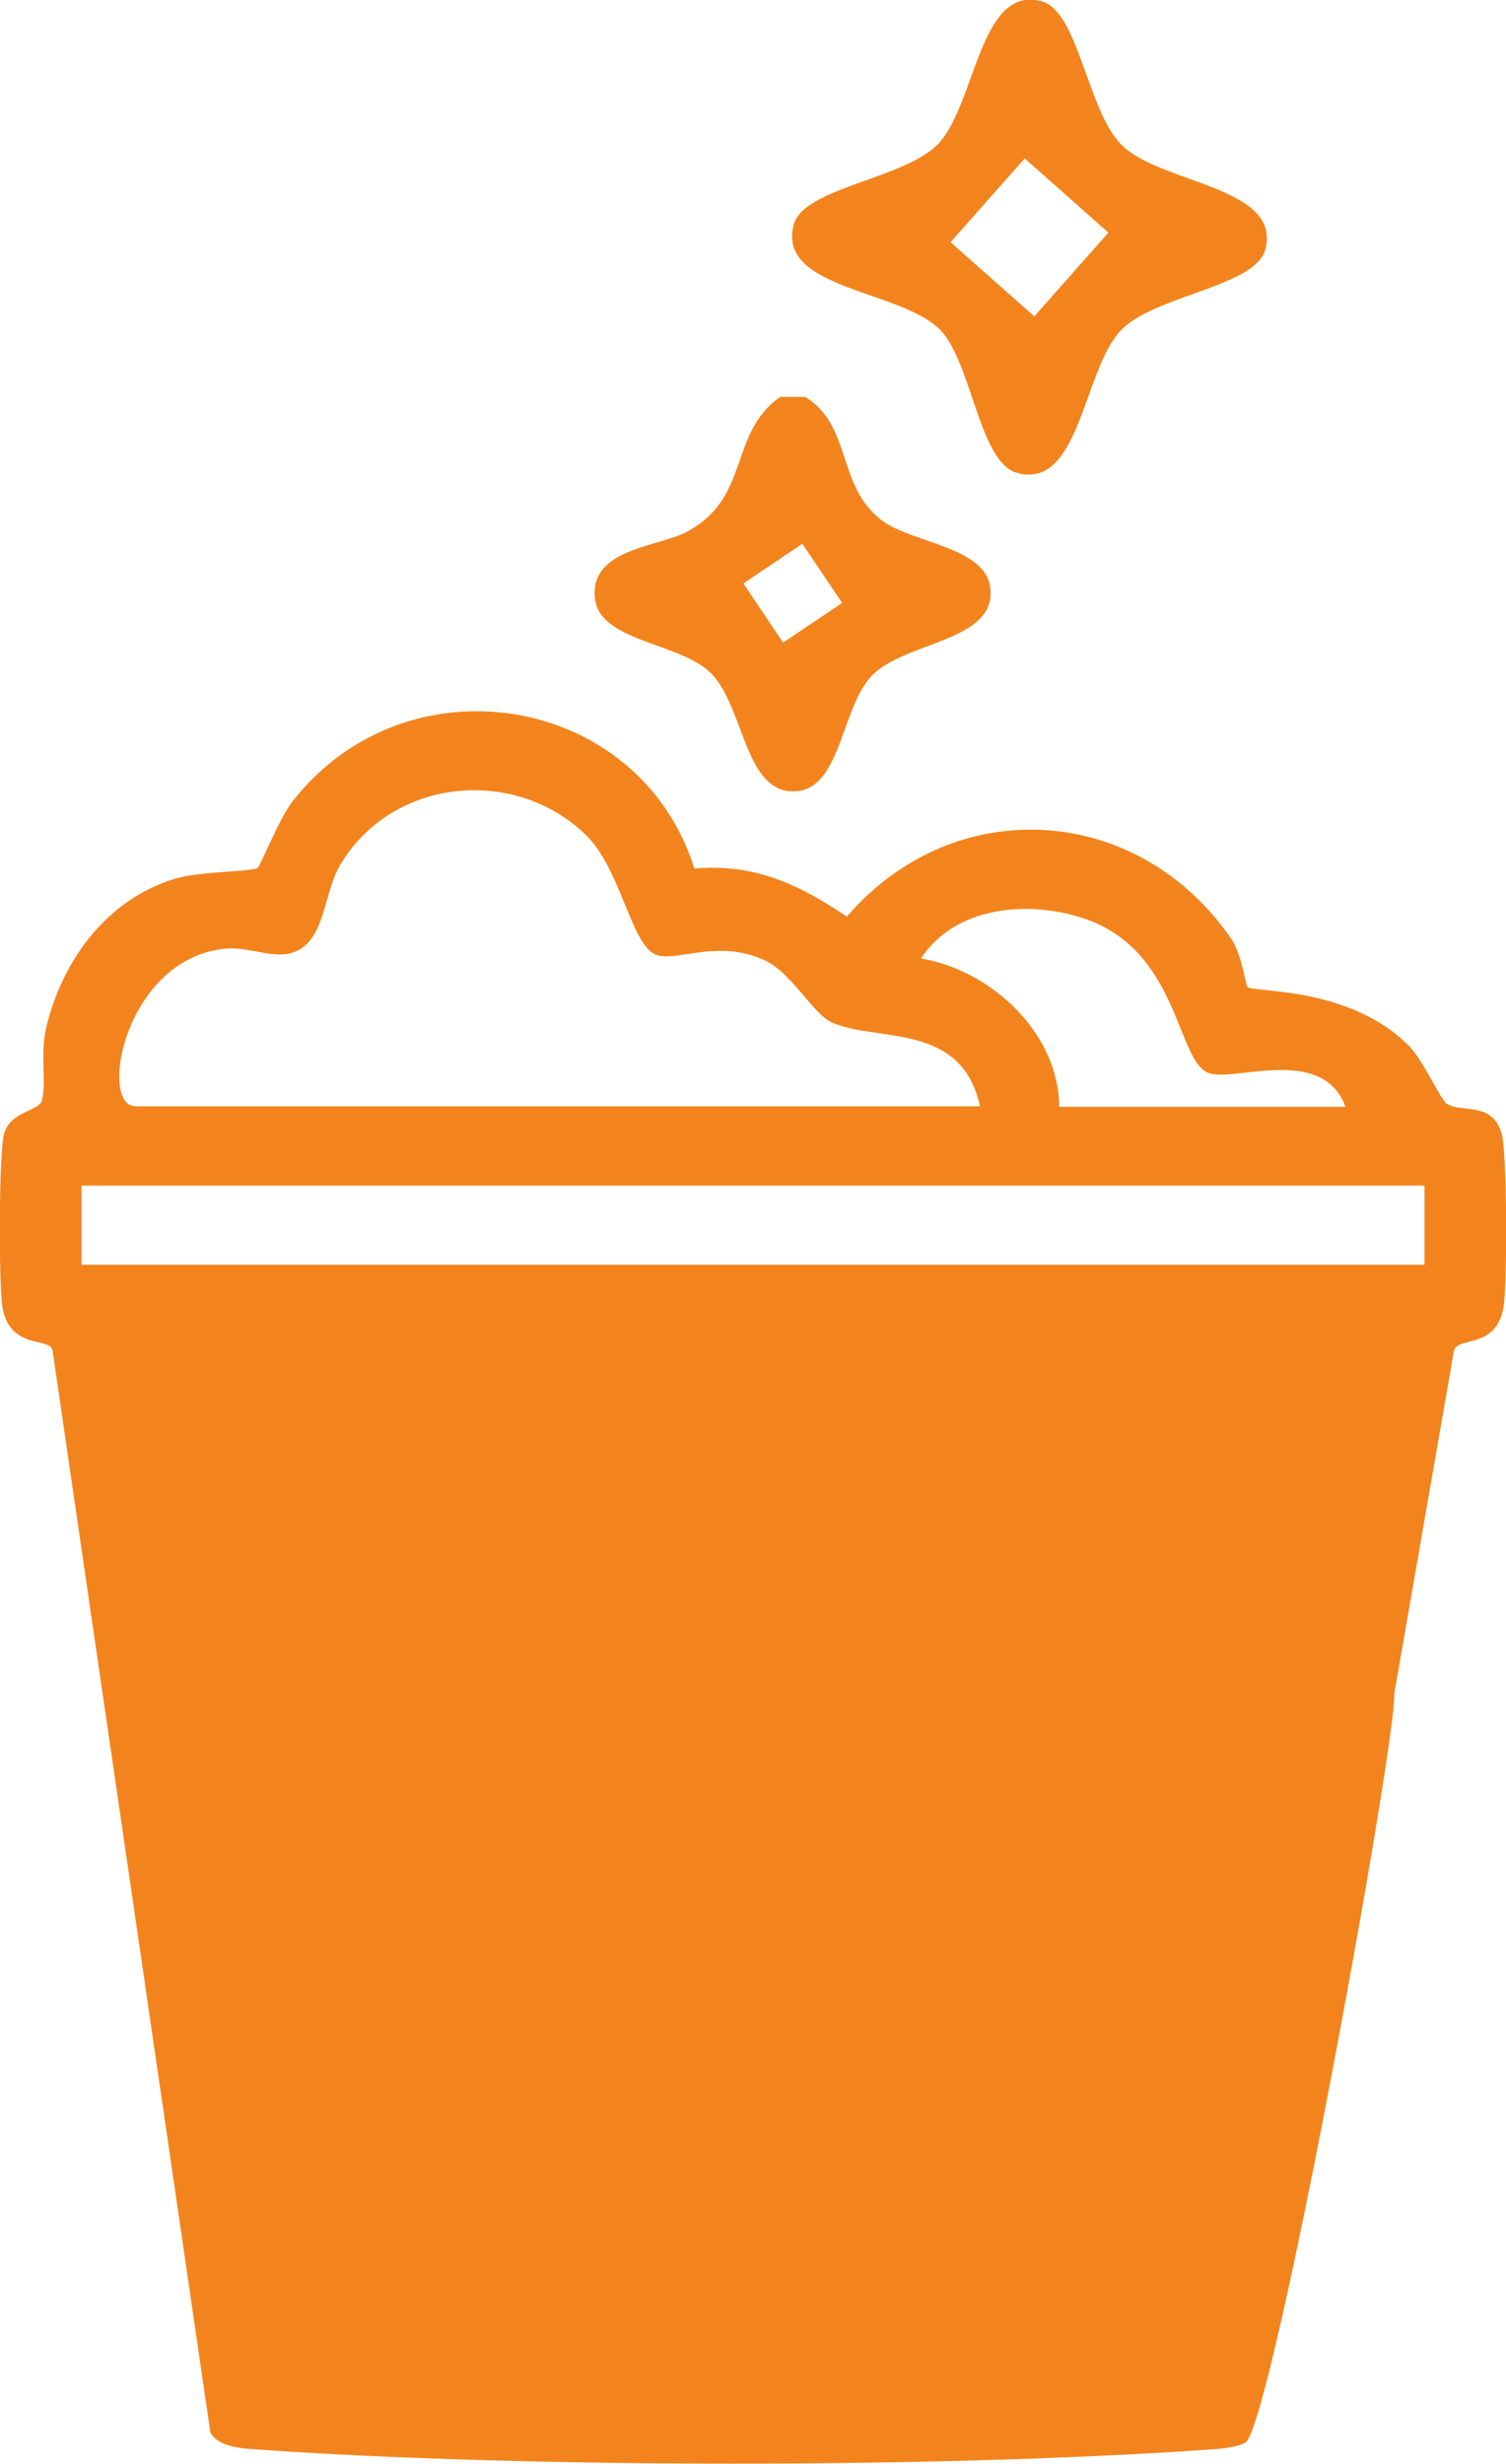
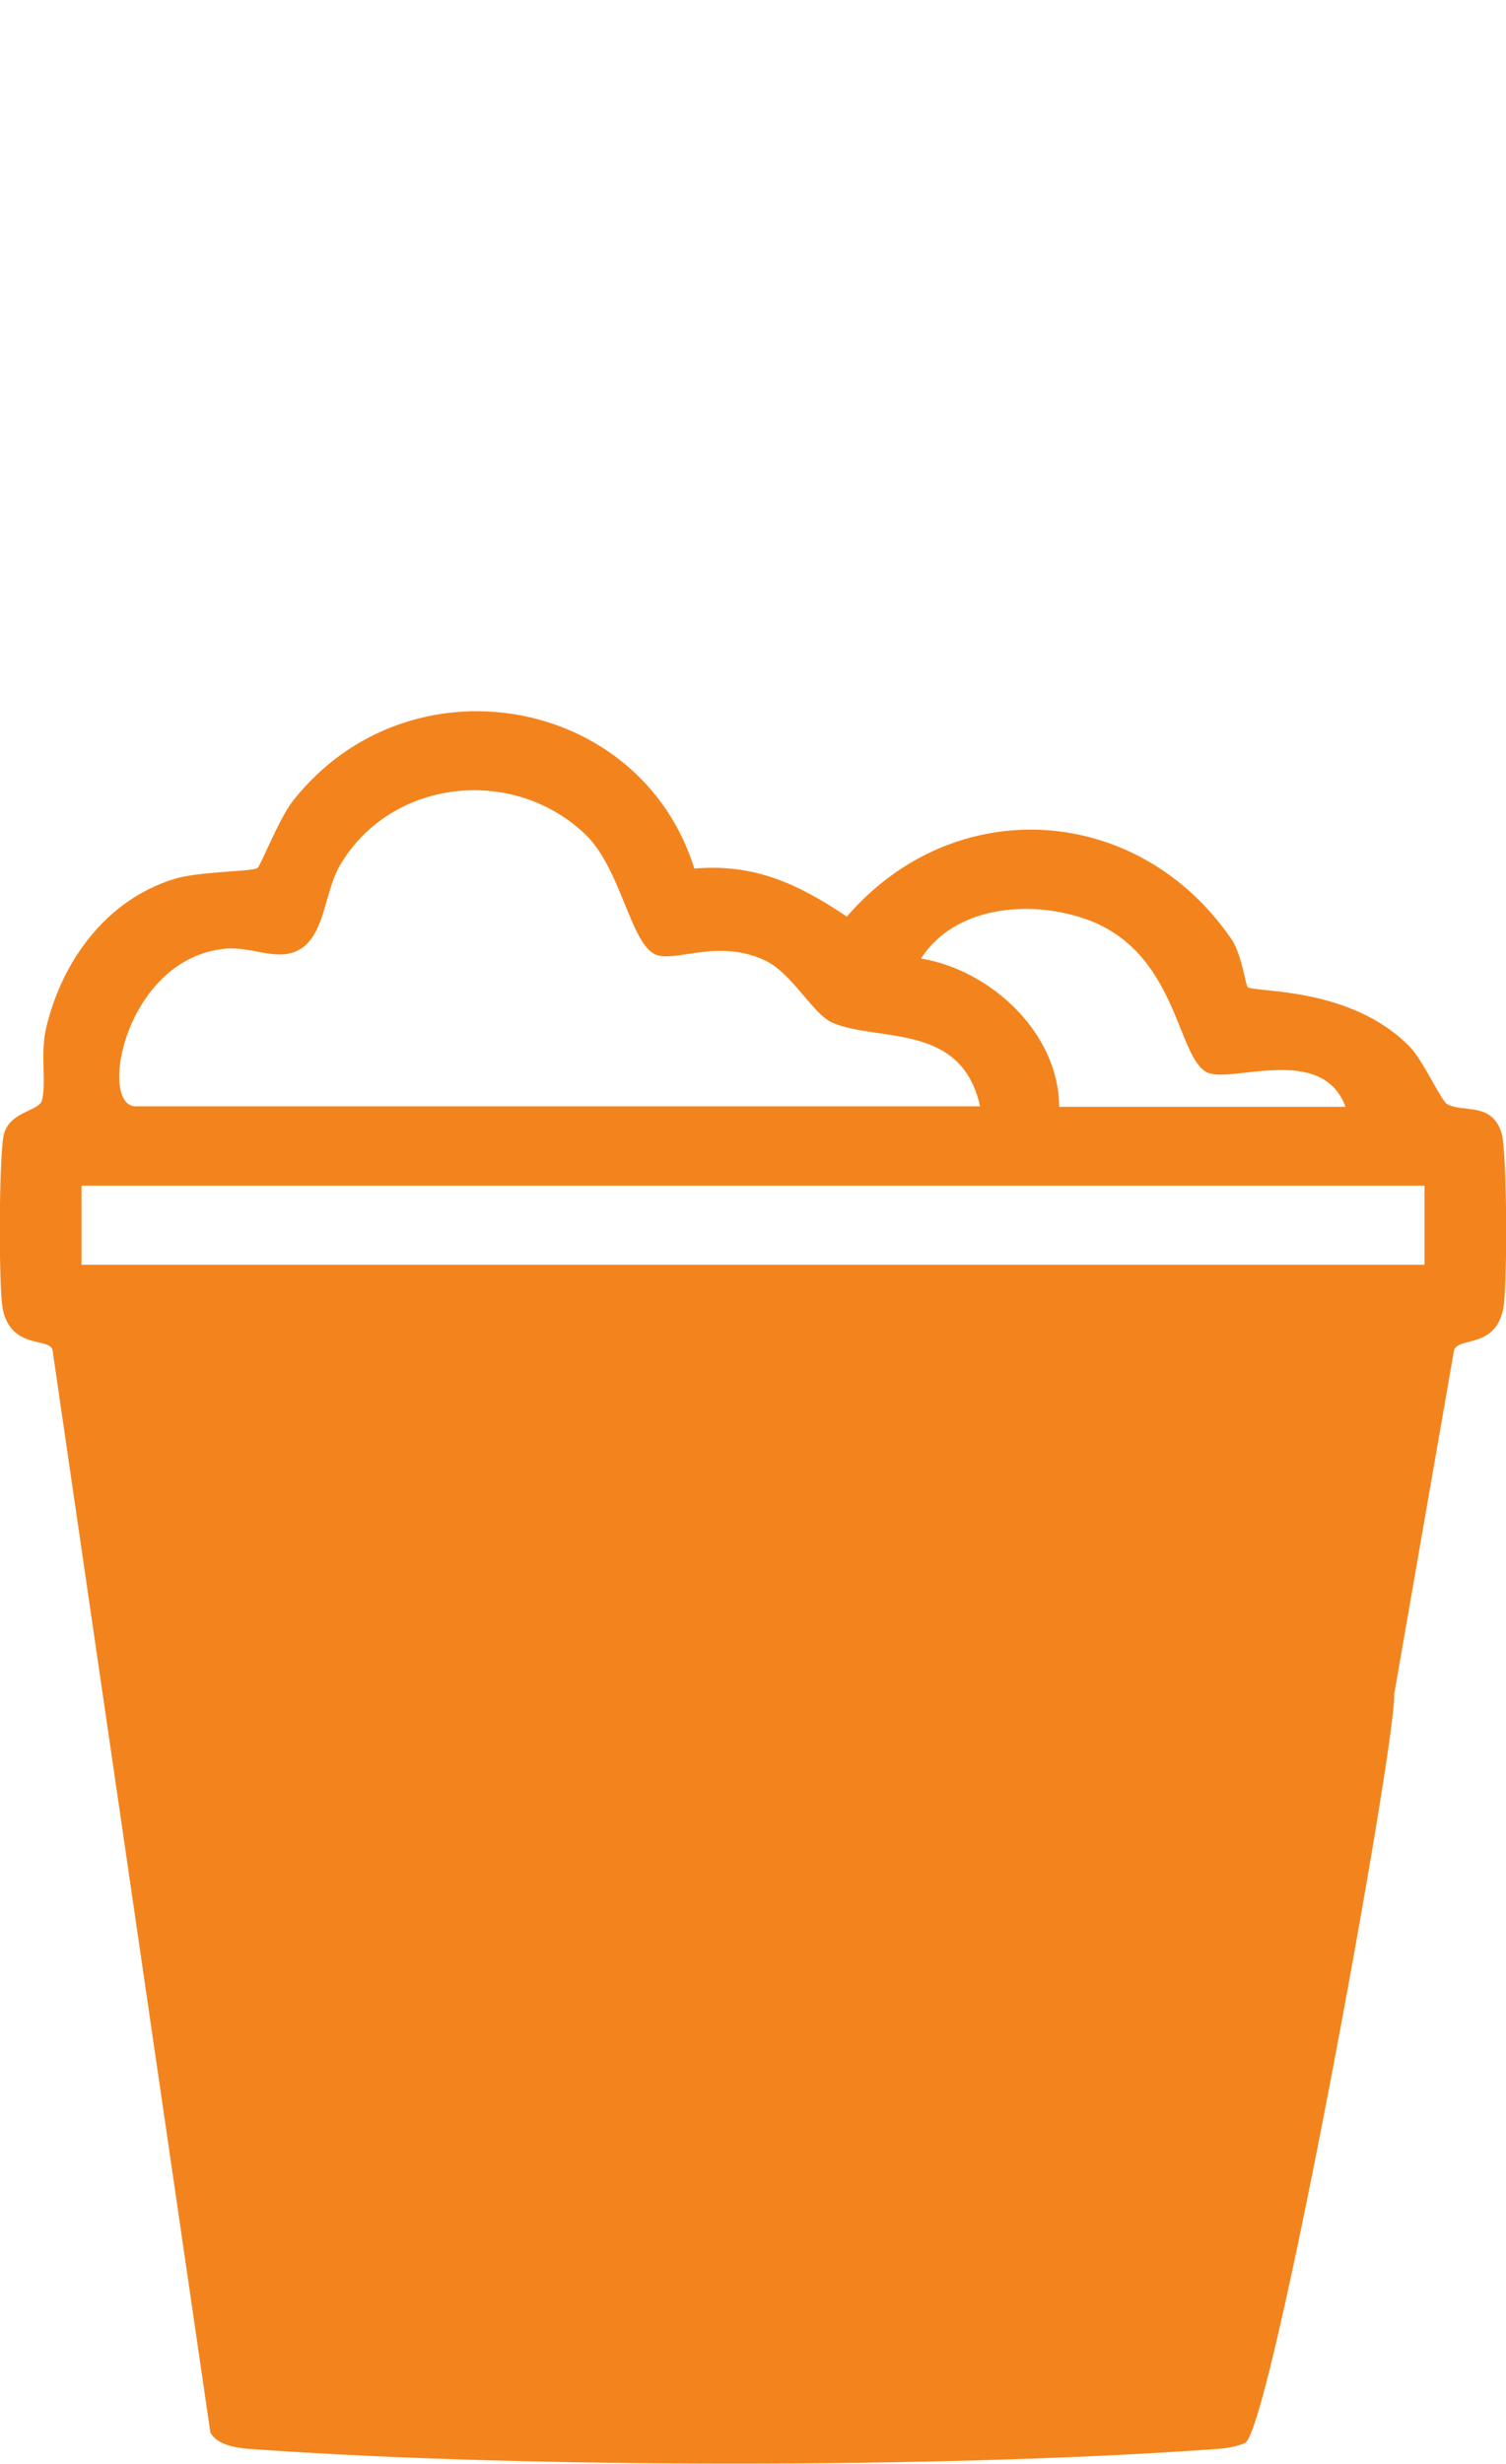
<svg xmlns="http://www.w3.org/2000/svg" id="Capa_2" data-name="Capa 2" viewBox="0 0 61.14 100">
  <defs>
    <style>
      .cls-1 {
        fill: #f3841d;
      }
    </style>
  </defs>
  <g id="Capa_1-2" data-name="Capa 1">
    <g>
      <path class="cls-1" d="M28.2,35.25c2.44-.21,4.23.64,6.18,1.95,4.38-5.08,11.84-4.59,15.61.91.43.63.58,1.88.66,1.95.28.23,4.19-.04,6.59,2.43.54.56,1.25,2.15,1.5,2.31.61.38,1.83-.11,2.22,1.19.23.75.24,6.26.07,7.12-.33,1.64-1.81,1.13-2,1.69l-2.43,13.96c.11,1.87-5,29.93-6.06,30.39-.52.23-1.14.24-1.7.28-10.68.74-27.43.74-38.11,0-.65-.05-1.83-.04-2.19-.71L2.13,54.78c-.13-.5-1.69-.01-2.02-1.66-.17-.85-.16-6.42.06-7.13.28-.91,1.44-.89,1.54-1.35.18-.8-.09-1.85.17-2.95.65-2.71,2.44-5.17,5.2-6.02,1.01-.31,3.12-.29,3.37-.44.13-.08.88-2.03,1.46-2.75,4.69-5.92,14.08-4.27,16.28,2.77ZM39.79,44.91c-.75-3.45-4.16-2.6-6.01-3.41-.78-.35-1.62-1.99-2.7-2.51-1.96-.94-3.73.13-4.51-.27-.98-.5-1.38-3.48-2.8-4.85-2.94-2.82-7.92-2.27-9.98,1.27-.59,1.02-.6,2.67-1.51,3.32s-1.99-.06-3.11.04c-4.1.37-5.21,6.4-3.66,6.4h34.27ZM54.62,44.91c-.95-2.56-4.63-.93-5.6-1.38-1.27-.59-1.19-4.96-5-6.25-2.24-.76-5.25-.51-6.63,1.62,2.86.48,5.6,3.04,5.61,6.02h11.62ZM57.83,48.12H3.31v3.21h54.52v-3.21Z" />
-       <path class="cls-1" d="M45.54,5.89c1.57,1.57,6.55,1.68,5.82,4.26-.41,1.47-4.44,1.84-5.82,3.22-1.57,1.57-1.68,6.55-4.26,5.82-1.52-.43-1.82-4.41-3.08-5.77-1.55-1.66-6.72-1.66-5.97-4.32.41-1.47,4.44-1.84,5.82-3.22,1.57-1.57,1.69-6.55,4.26-5.82,1.47.42,1.84,4.44,3.22,5.82ZM41.6,6.43l-3.01,3.4,3.4,3.01,3.01-3.4-3.4-3.01Z" />
-       <path class="cls-1" d="M31.65,16.11h1.04c1.9,1.16,1.27,3.57,3.07,4.98,1.24.97,4.29,1.08,4.45,2.81.2,2.17-3.52,2.12-4.85,3.56-1.19,1.29-1.24,4.49-3,4.65-2.17.2-2.12-3.52-3.56-4.85-1.29-1.19-4.49-1.24-4.65-3-.19-2.01,2.57-2.05,3.74-2.68,2.6-1.39,1.66-3.96,3.78-5.47ZM32.57,22.07l-2.39,1.61,1.61,2.4,2.4-1.61-1.61-2.39Z" />
    </g>
  </g>
</svg>